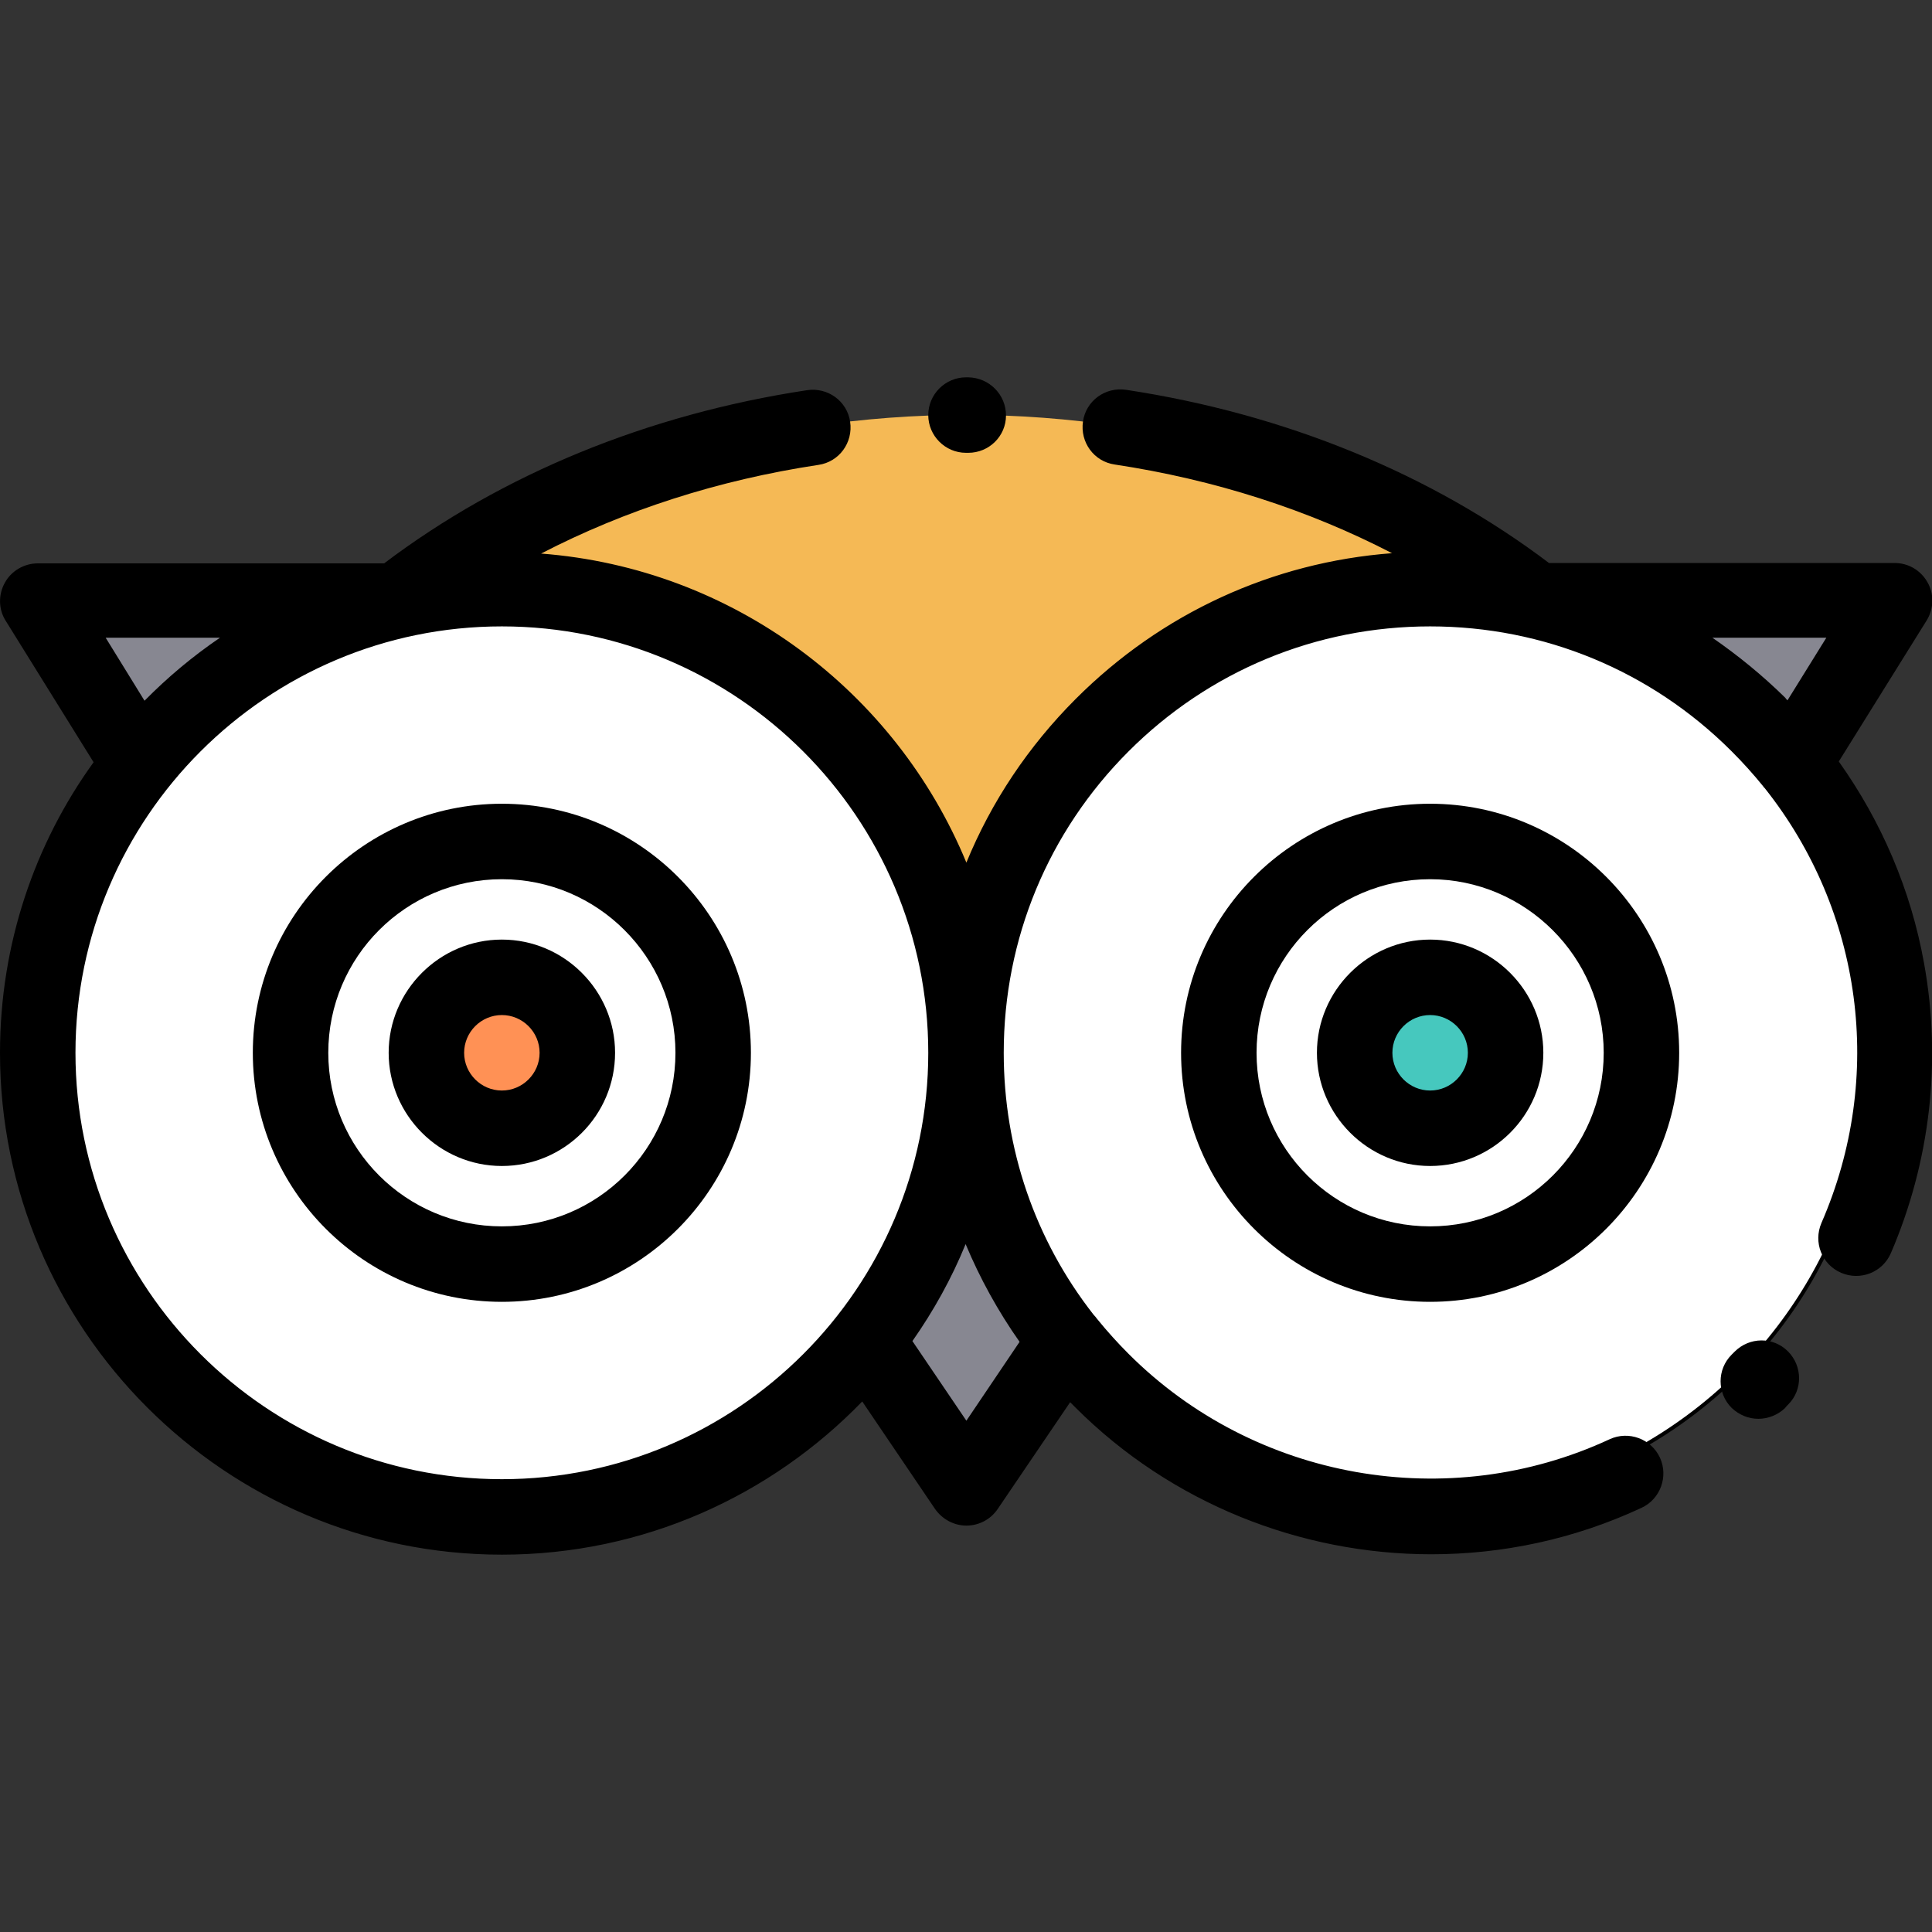
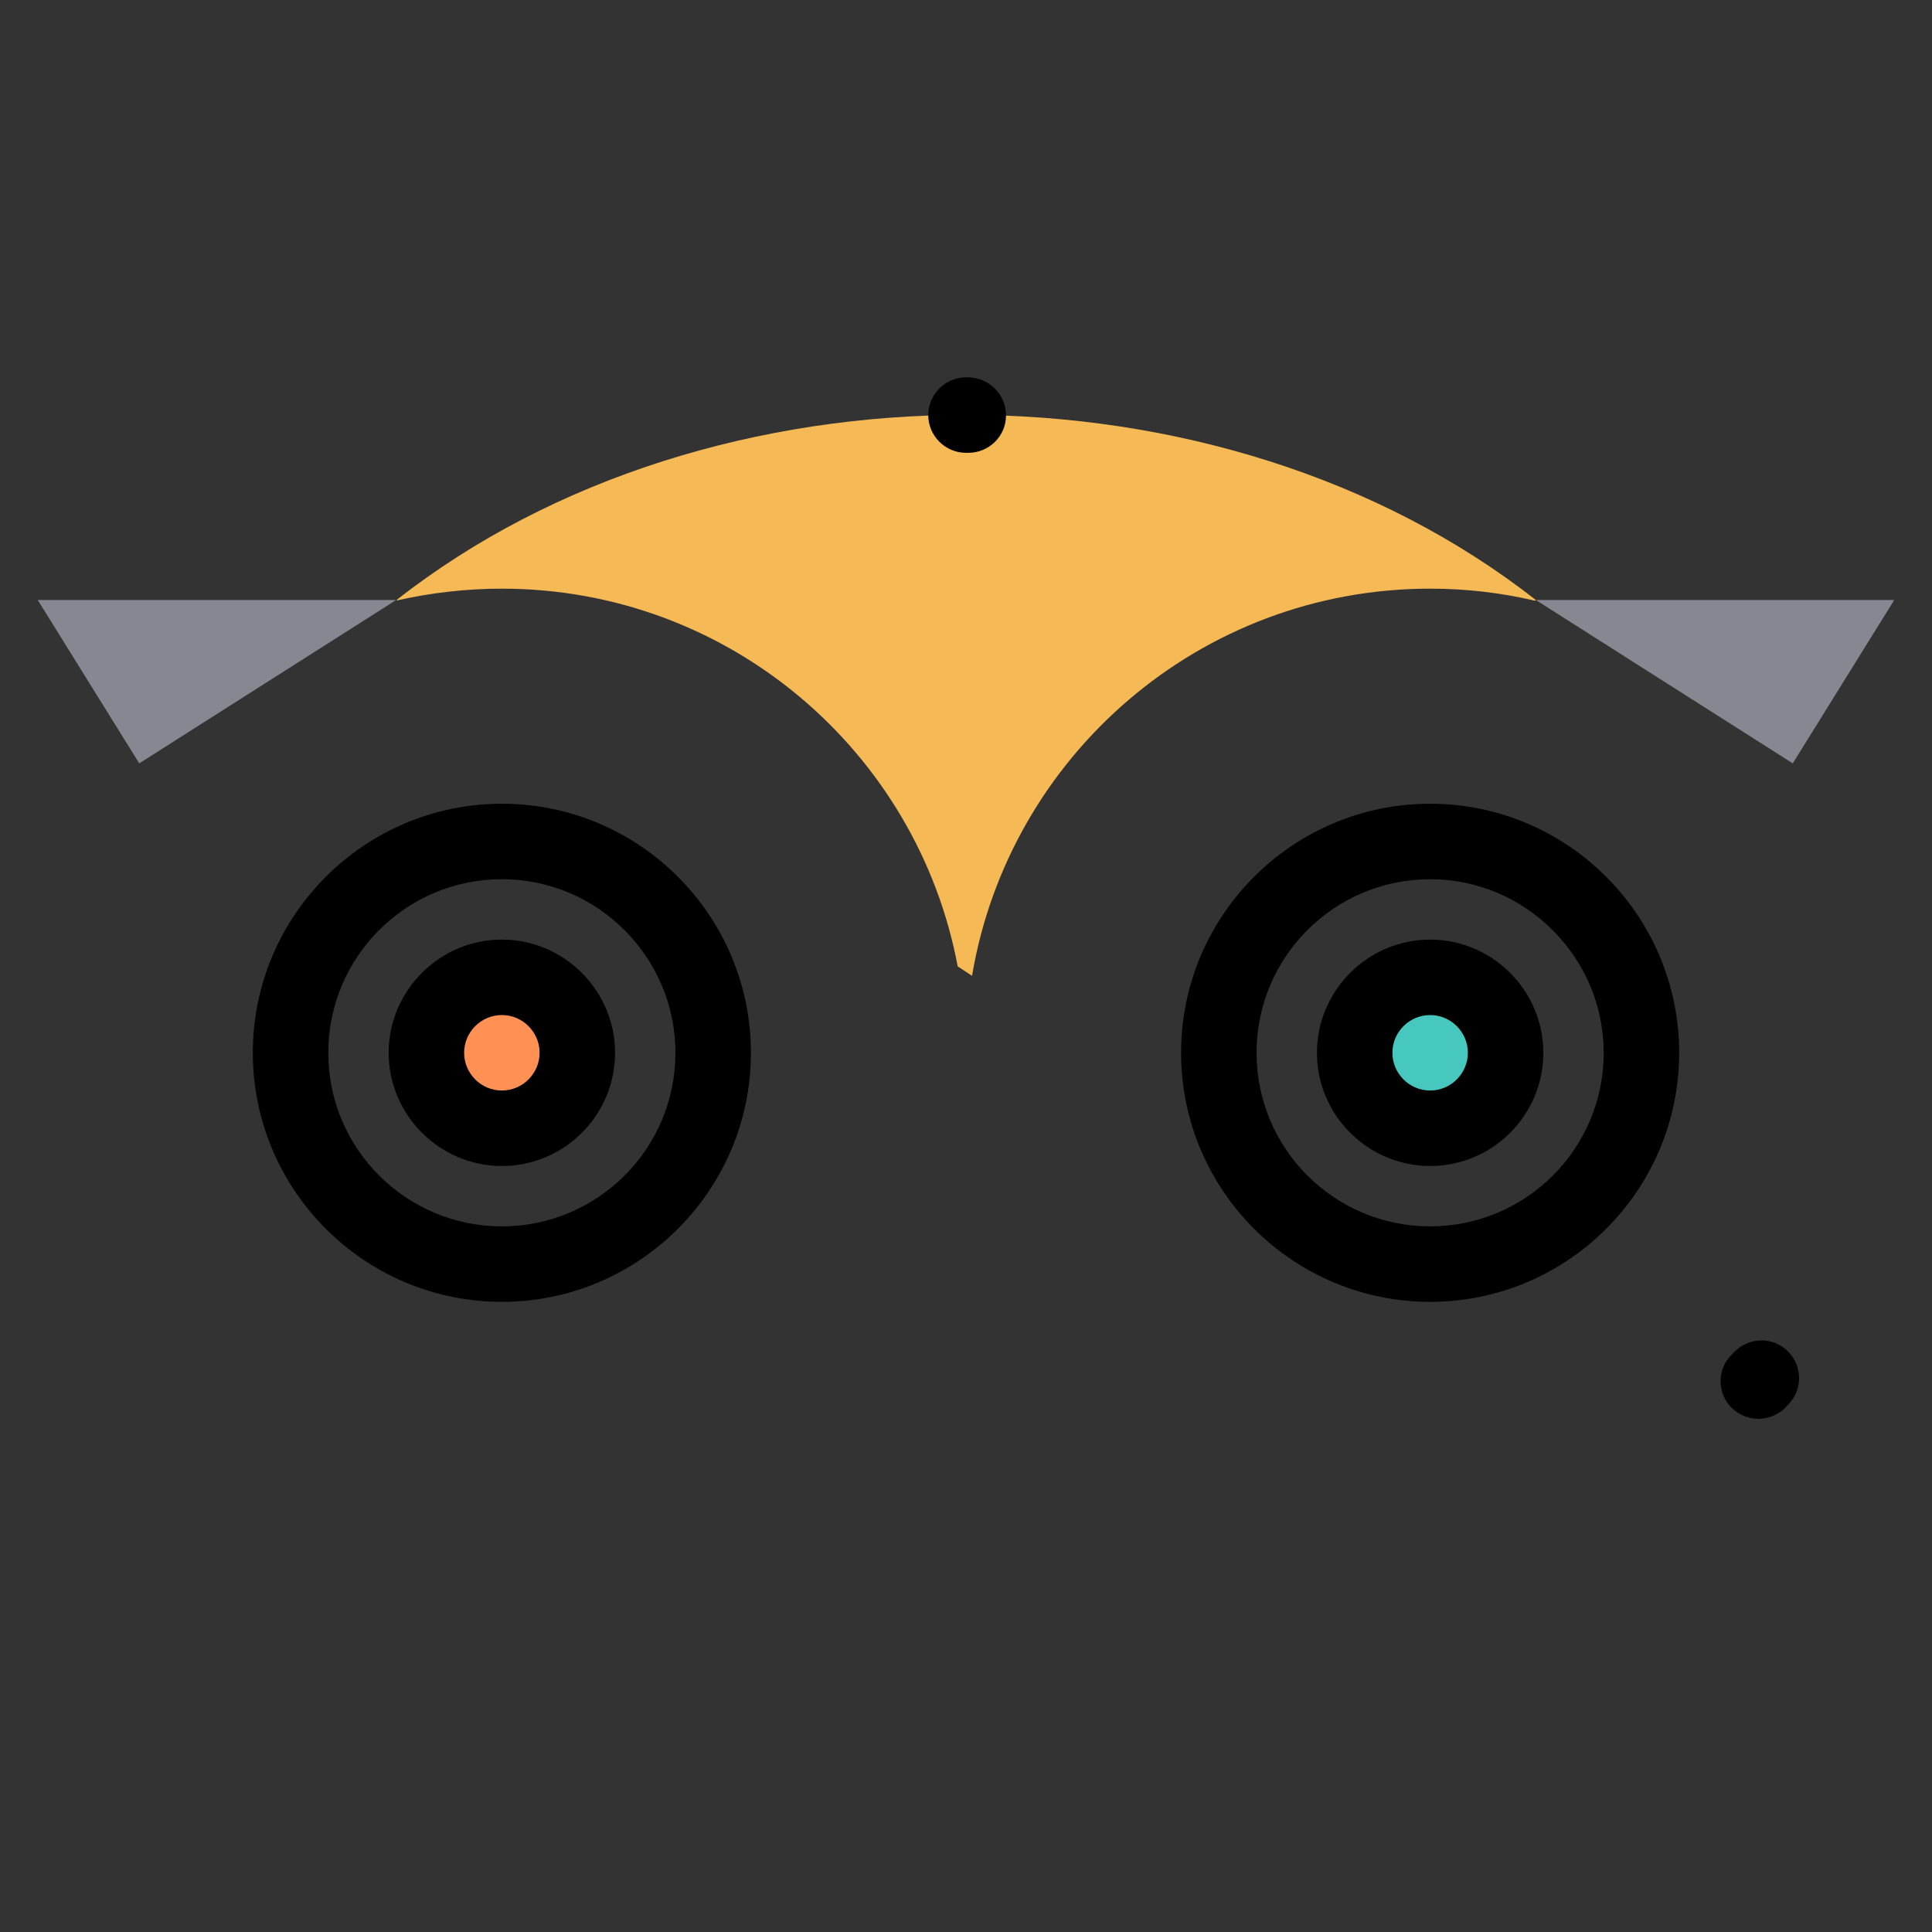
<svg xmlns="http://www.w3.org/2000/svg" id="Capa_1" x="0px" y="0px" viewBox="0 0 512 512" style="enable-background:new 0 0 512 512;" xml:space="preserve">
  <rect x="0" y="0" width="512" height="512" fill="#333333" stroke="none" />
  <style type="text/css"> .st0{fill:#FFFFFF;stroke:#000000;stroke-miterlimit:10;} .st1{fill:#878791;} .st2{fill:#FF9155;} .st3{fill:#46C8BE;} .st4{fill:#F5B955;} </style>
-   <circle class="st0" cx="133" cy="279" r="120" />
-   <circle class="st0" cx="376" cy="279" r="120" />
  <g>
    <polygon class="st1" points="36.9,202.3 10,159 105,159 " />
    <polygon class="st1" points="475.1,202.3 502,159 407,159 " />
  </g>
  <circle class="st2" cx="133" cy="279" r="20" />
  <circle class="st3" cx="379" cy="279" r="20" />
  <path class="st4" d="M133,156c60.1,0,110.1,43.1,120.8,100.1l3.8,2.5C267.4,200.4,318,156,379,156c9.6,0,18.9,1.1,27.8,3.2l0.2-0.2 c-83.4-65.4-218.5-65.4-301.9,0l0.2,0.1C114.2,157.1,123.5,156,133,156z" />
  <g>
-     <path class="st1" d="M255.6,269.2c0.3,3.2,0.4,6.5,0.4,9.8c0-3.3,0.1-6.6,0.4-9.8H255.6z" />
-     <path class="st1" d="M256,279c0,28.8-9.9,55.2-26.4,76.1l26.5,39.2l26.4-39C265.9,334.4,256,307.9,256,279z" />
-   </g>
+     </g>
  <path d="M133,309c-16.5,0-30-13.5-30-30c0-16.5,13.5-30,30-30s30,13.5,30,30C163,295.6,149.5,309,133,309z M133,269 c-5.5,0-10,4.5-10,10s4.5,10,10,10c5.5,0,10-4.5,10-10S138.5,269,133,269z" />
  <path d="M133,345c-36.4,0-66-29.6-66-66s29.6-66,66-66s66,29.6,66,66S169.4,345,133,345z M133,233c-25.4,0-46,20.6-46,46 s20.6,46,46,46s46-20.6,46-46C179,253.7,158.4,233,133,233z" />
  <path d="M379,309c-16.5,0-30-13.5-30-30c0-16.5,13.5-30,30-30c16.5,0,30,13.5,30,30C409,295.6,395.5,309,379,309z M379,269 c-5.5,0-10,4.5-10,10s4.5,10,10,10s10-4.5,10-10S384.5,269,379,269z" />
  <path d="M379,345c-36.4,0-66-29.6-66-66s29.6-66,66-66s66,29.6,66,66S415.4,345,379,345z M379,233c-25.4,0-46,20.6-46,46 s20.6,46,46,46c25.4,0,46-20.6,46-46C425,253.7,404.3,233,379,233z" />
  <path d="M466,376c-2.6,0-5.1-1-7.1-2.9c-3.9-3.9-3.9-10.2,0-14.1c0.3-0.3,0.5-0.5,0.8-0.8c3.9-3.9,10.2-4,14.1-0.1 c3.9,3.9,4,10.2,0.1,14.1c-0.3,0.3-0.6,0.6-0.9,1C471.1,375,468.5,376,466,376z" />
-   <path d="M509.9,255.3c-3.5-19.5-11.3-37.6-22.6-53.5l23.3-37.4c1.9-3.1,2-7,0.2-10.1c-1.8-3.2-5.1-5.1-8.7-5.1h-91.6 c-31.2-23.6-69.9-39.5-112.1-45.9c-5.5-0.8-10.6,2.9-11.4,8.4c-0.8,5.5,2.9,10.6,8.4,11.4c26.5,4,51.3,12,73.5,23.5 c-31.7,2.4-61.1,15.9-83.8,38.6c-12.6,12.6-22.4,27.3-29,43.4c-18.7-45.3-61.7-78-112.7-81.9c22.2-11.5,47-19.5,73.5-23.5 c5.5-0.8,9.2-5.9,8.4-11.4c-0.8-5.5-5.9-9.2-11.4-8.4c-42.3,6.4-80.9,22.3-112.1,45.9H10c-3.6,0-7,2-8.7,5.1 c-1.8,3.2-1.7,7.1,0.2,10.1l23.3,37.5C9.2,223.6,0,250.2,0,279c0,73.3,59.7,133,133,133c37.5,0,71.3-15.6,95.5-40.6l19.3,28.5 c1.9,2.7,5,4.4,8.3,4.4s6.4-1.6,8.3-4.4l19.2-28.3c0.5,0.5,0.9,0.9,1.4,1.4c25.4,25.4,59.7,38.9,94.3,38.9c18.9,0,37.9-4,55.7-12.3 c5-2.3,7.2-8.3,4.9-13.3s-8.3-7.2-13.3-4.9c-42.8,19.9-94.1,10.8-127.5-22.6c-2.9-2.9-5.7-6-8.3-9.2c-0.3-0.4-0.6-0.8-1-1.2 c-15.5-19.8-23.8-44-23.8-69.4c0-30.2,11.8-58.6,33.1-79.9c21.3-21.3,49.7-33.1,79.9-33.1c30.2,0,58.6,11.8,79.9,33.1 c3,3,5.7,6,8.3,9.2c0.1,0.2,0.3,0.4,0.5,0.6c25.8,32.5,31.9,76.4,15,115.2c-2.2,5.1,0.1,11,5.2,13.2c5.1,2.2,11-0.1,13.2-5.2 C511.5,307.9,514.6,281.3,509.9,255.3z M28,169h30.3c-7.2,4.9-13.9,10.5-20,16.7L28,169z M133,392c-62.3,0-113-50.7-113-113 s50.7-113,113-113s113,50.7,113,113S195.3,392,133,392z M270.2,355.6l-14.1,20.9l-14.3-21.1c5.6-8,10.4-16.6,14.1-25.7 C259.7,338.8,264.5,347.5,270.2,355.6z M453.8,169H484l-10.3,16.6c-0.2-0.2-0.4-0.4-0.6-0.7C467.1,179,460.6,173.7,453.8,169z" />
  <path d="M256,120l0.5,0c0,0,0,0,0.1,0c5.5,0,10-4.4,10-9.9c0-5.5-4.4-10-10-10.1l-0.6,0c-5.5,0-10,4.5-10,10S250.5,120,256,120z" />
</svg>